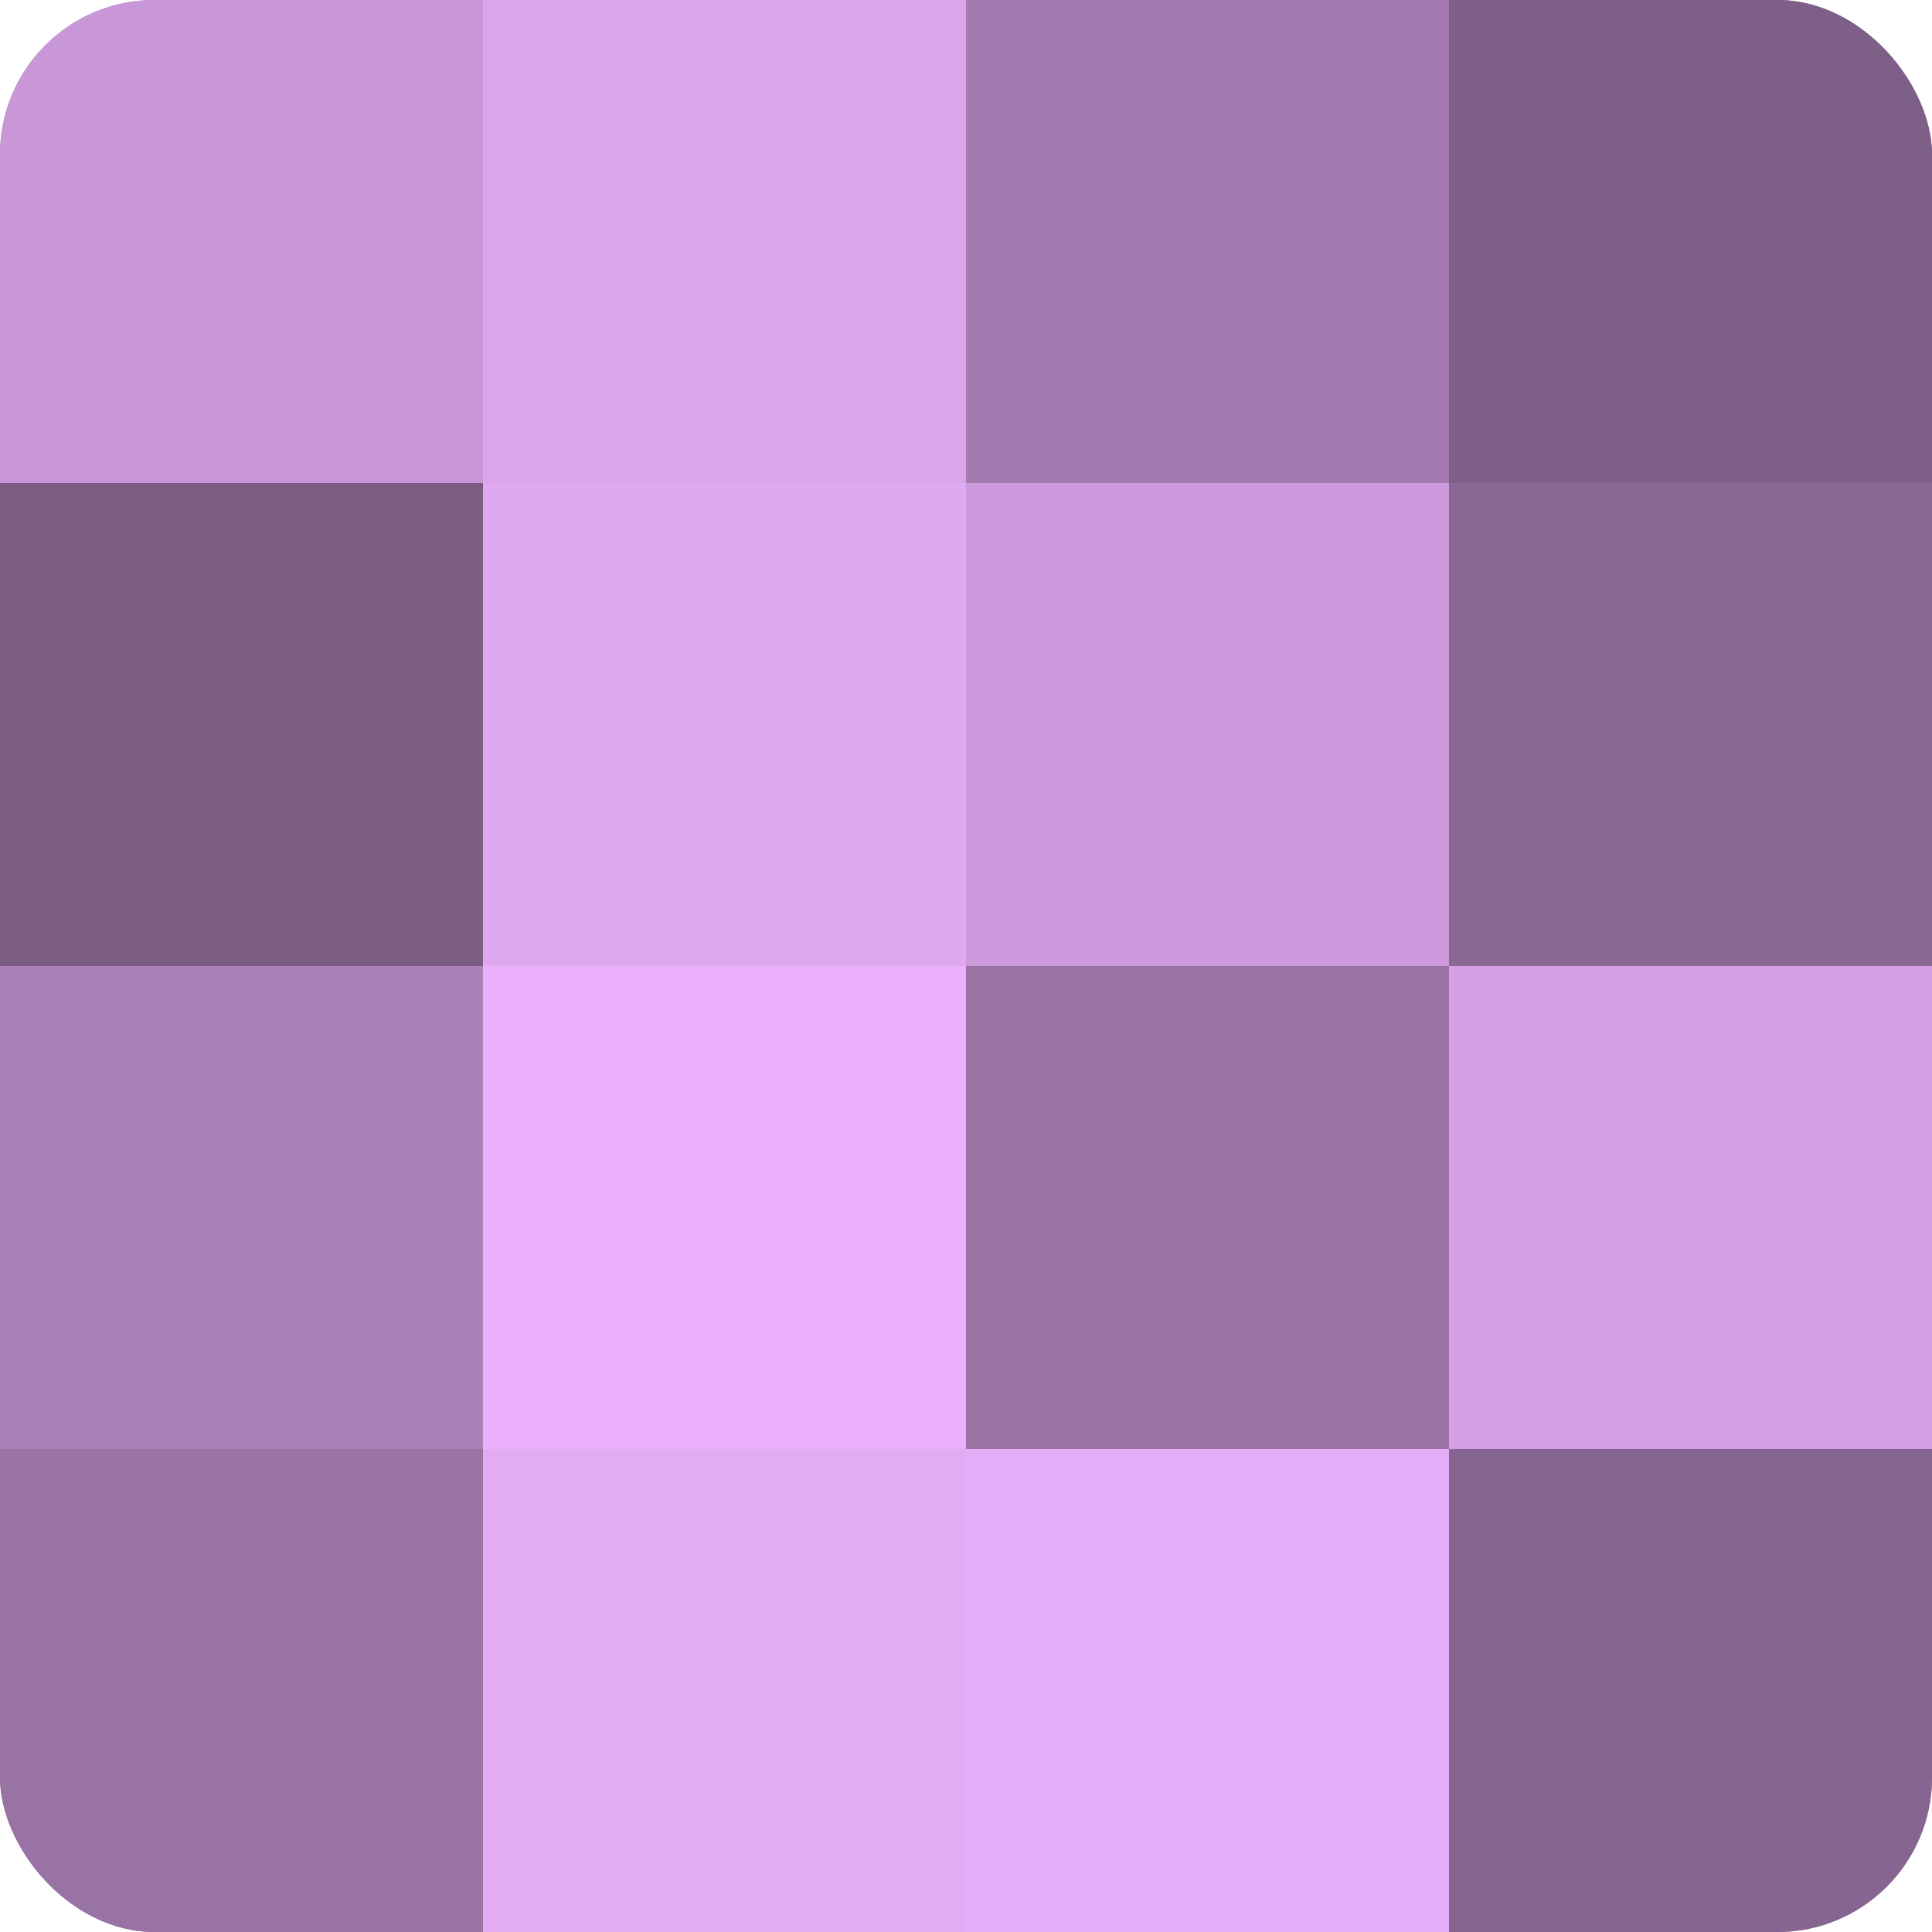
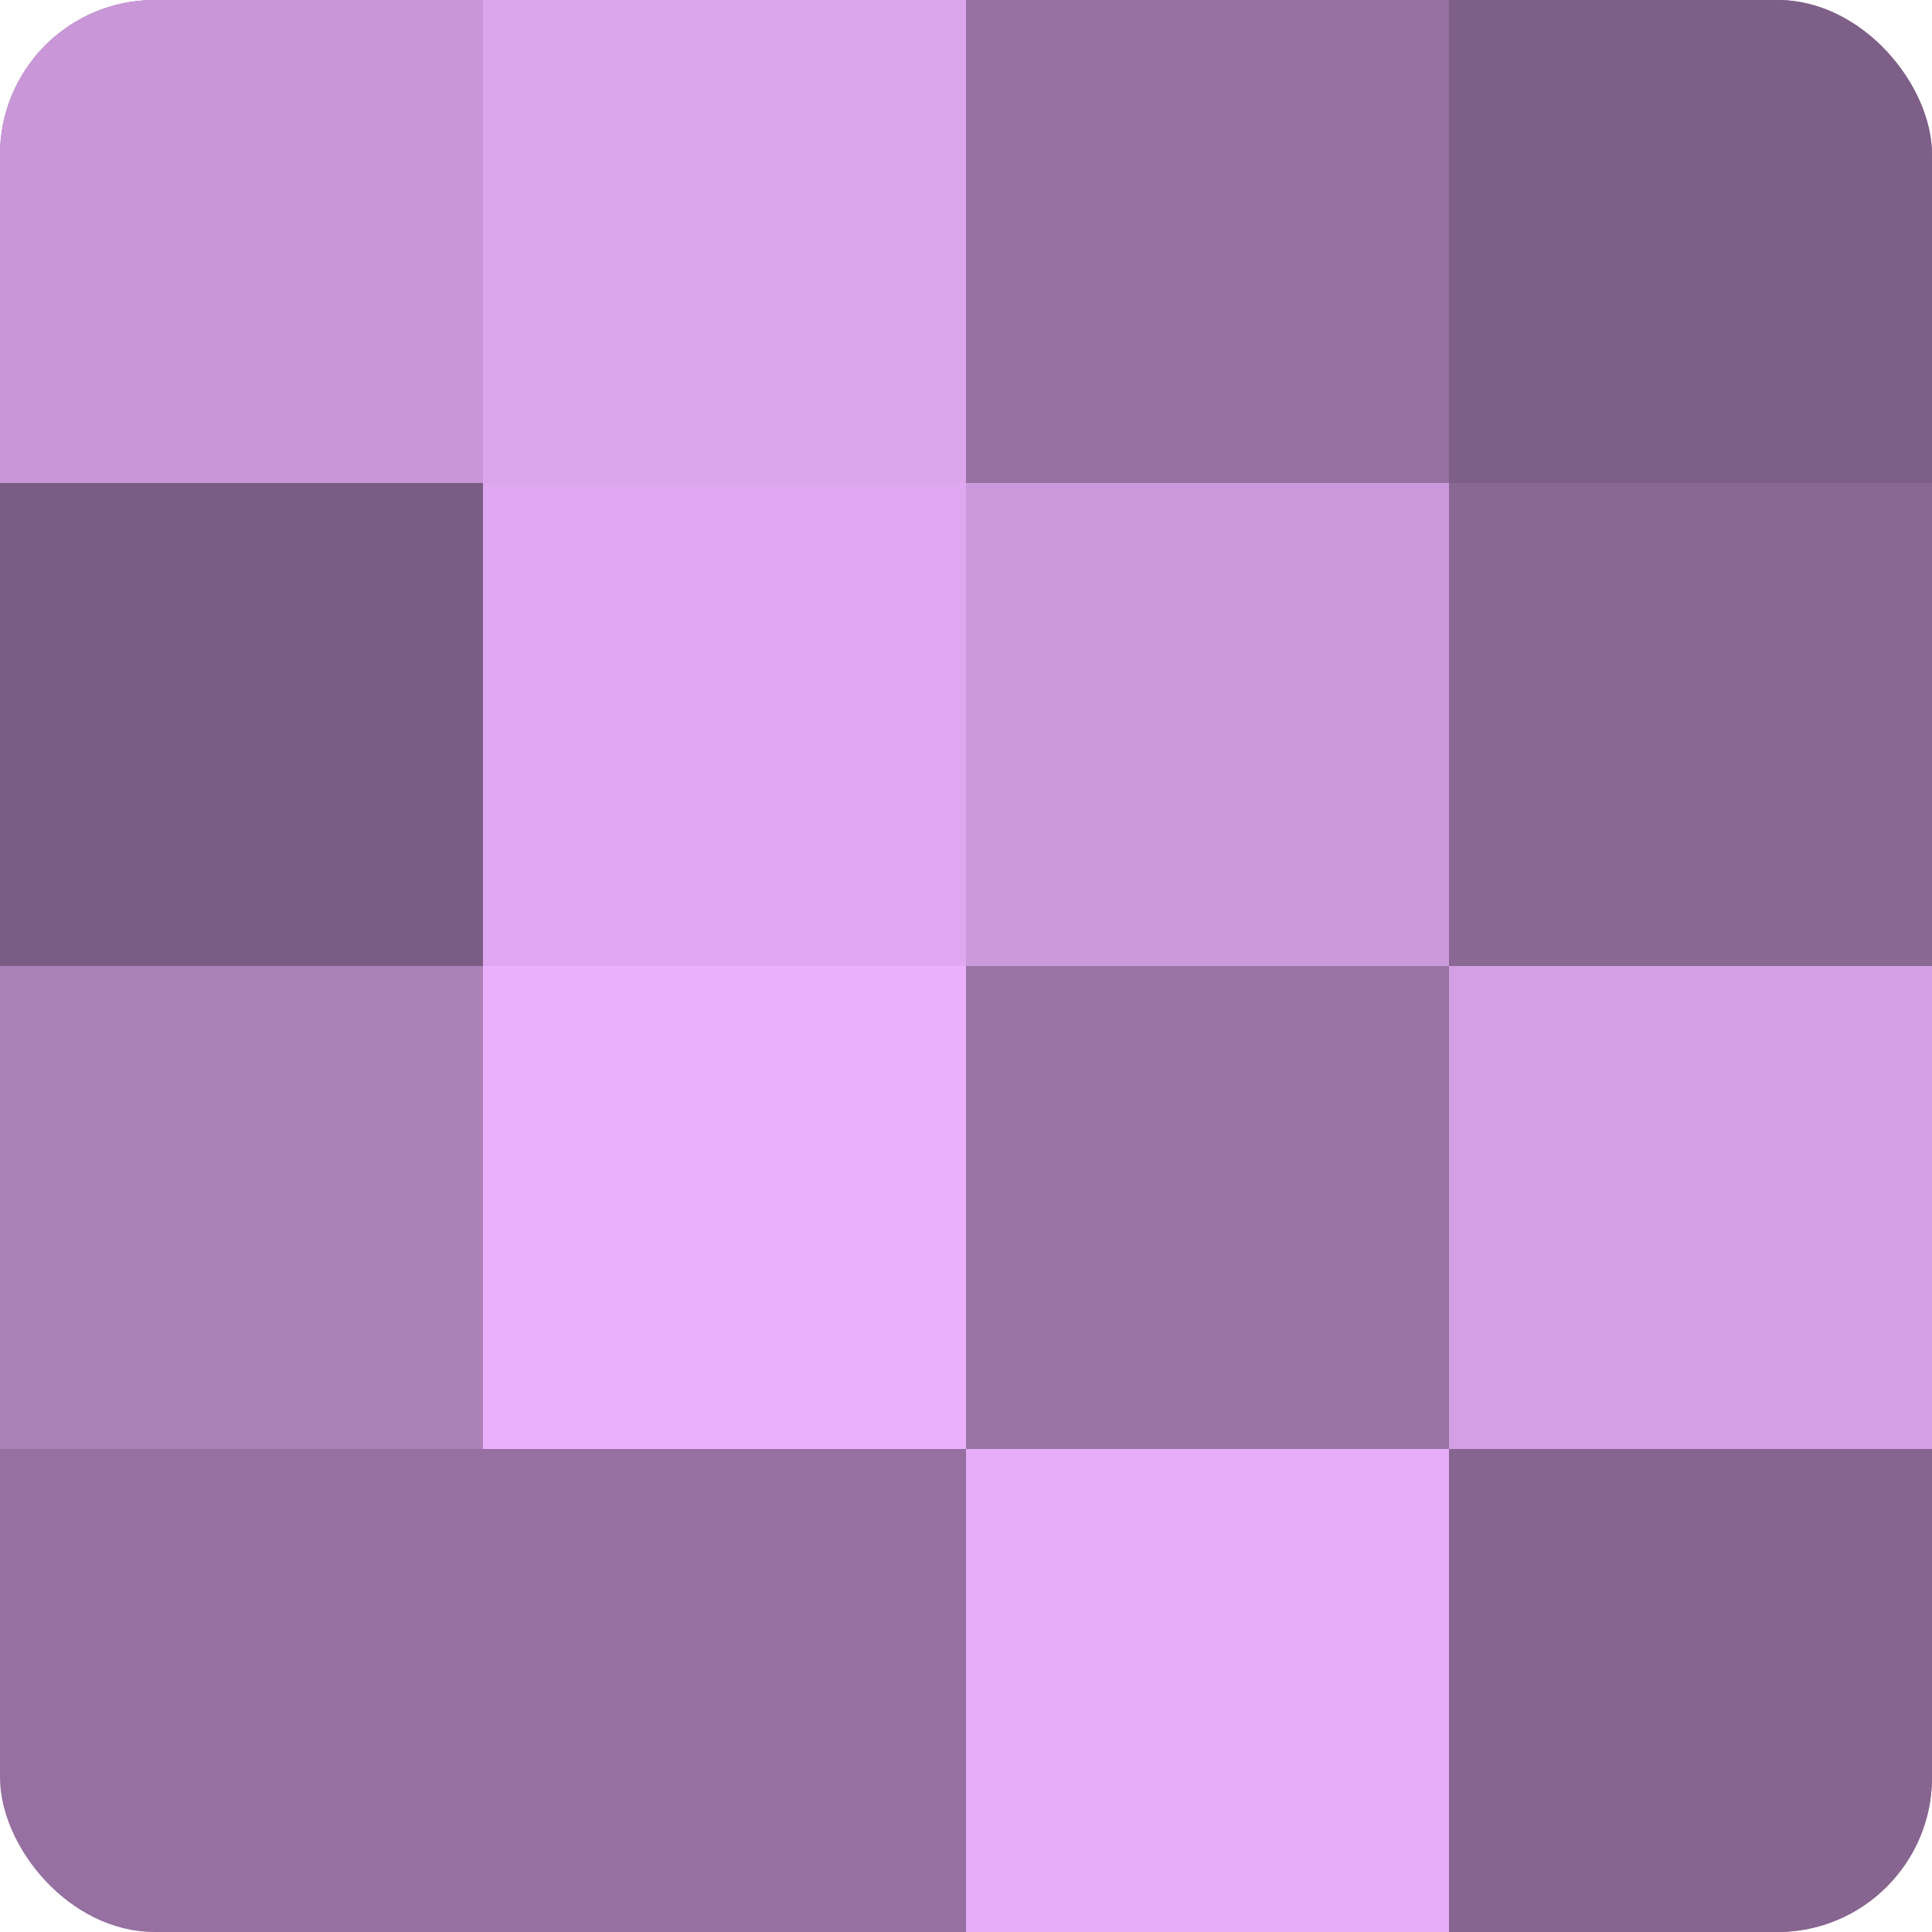
<svg xmlns="http://www.w3.org/2000/svg" width="80" height="80" viewBox="0 0 100 100" preserveAspectRatio="xMidYMid meet">
  <defs>
    <clipPath id="c" width="100" height="100">
      <rect width="100" height="100" rx="8" ry="8" />
    </clipPath>
  </defs>
  <g clip-path="url(#c)">
    <rect width="100" height="100" fill="#9570a0" />
    <rect width="25" height="25" fill="#c997d8" />
    <rect y="25" width="25" height="25" fill="#7b5d84" />
    <rect y="50" width="25" height="25" fill="#ab81b8" />
-     <rect y="75" width="25" height="25" fill="#9873a4" />
    <rect x="25" width="25" height="25" fill="#dba5ec" />
    <rect x="25" y="25" width="25" height="25" fill="#dfa8f0" />
    <rect x="25" y="50" width="25" height="25" fill="#eab0fc" />
-     <rect x="25" y="75" width="25" height="25" fill="#e3abf4" />
-     <rect x="50" width="25" height="25" fill="#a47bb0" />
    <rect x="50" y="25" width="25" height="25" fill="#cc9adc" />
    <rect x="50" y="50" width="25" height="25" fill="#9873a4" />
    <rect x="50" y="75" width="25" height="25" fill="#e6adf8" />
    <rect x="75" width="25" height="25" fill="#7e5f88" />
    <rect x="75" y="25" width="25" height="25" fill="#8a6894" />
    <rect x="75" y="50" width="25" height="25" fill="#d49fe4" />
    <rect x="75" y="75" width="25" height="25" fill="#866590" />
  </g>
</svg>